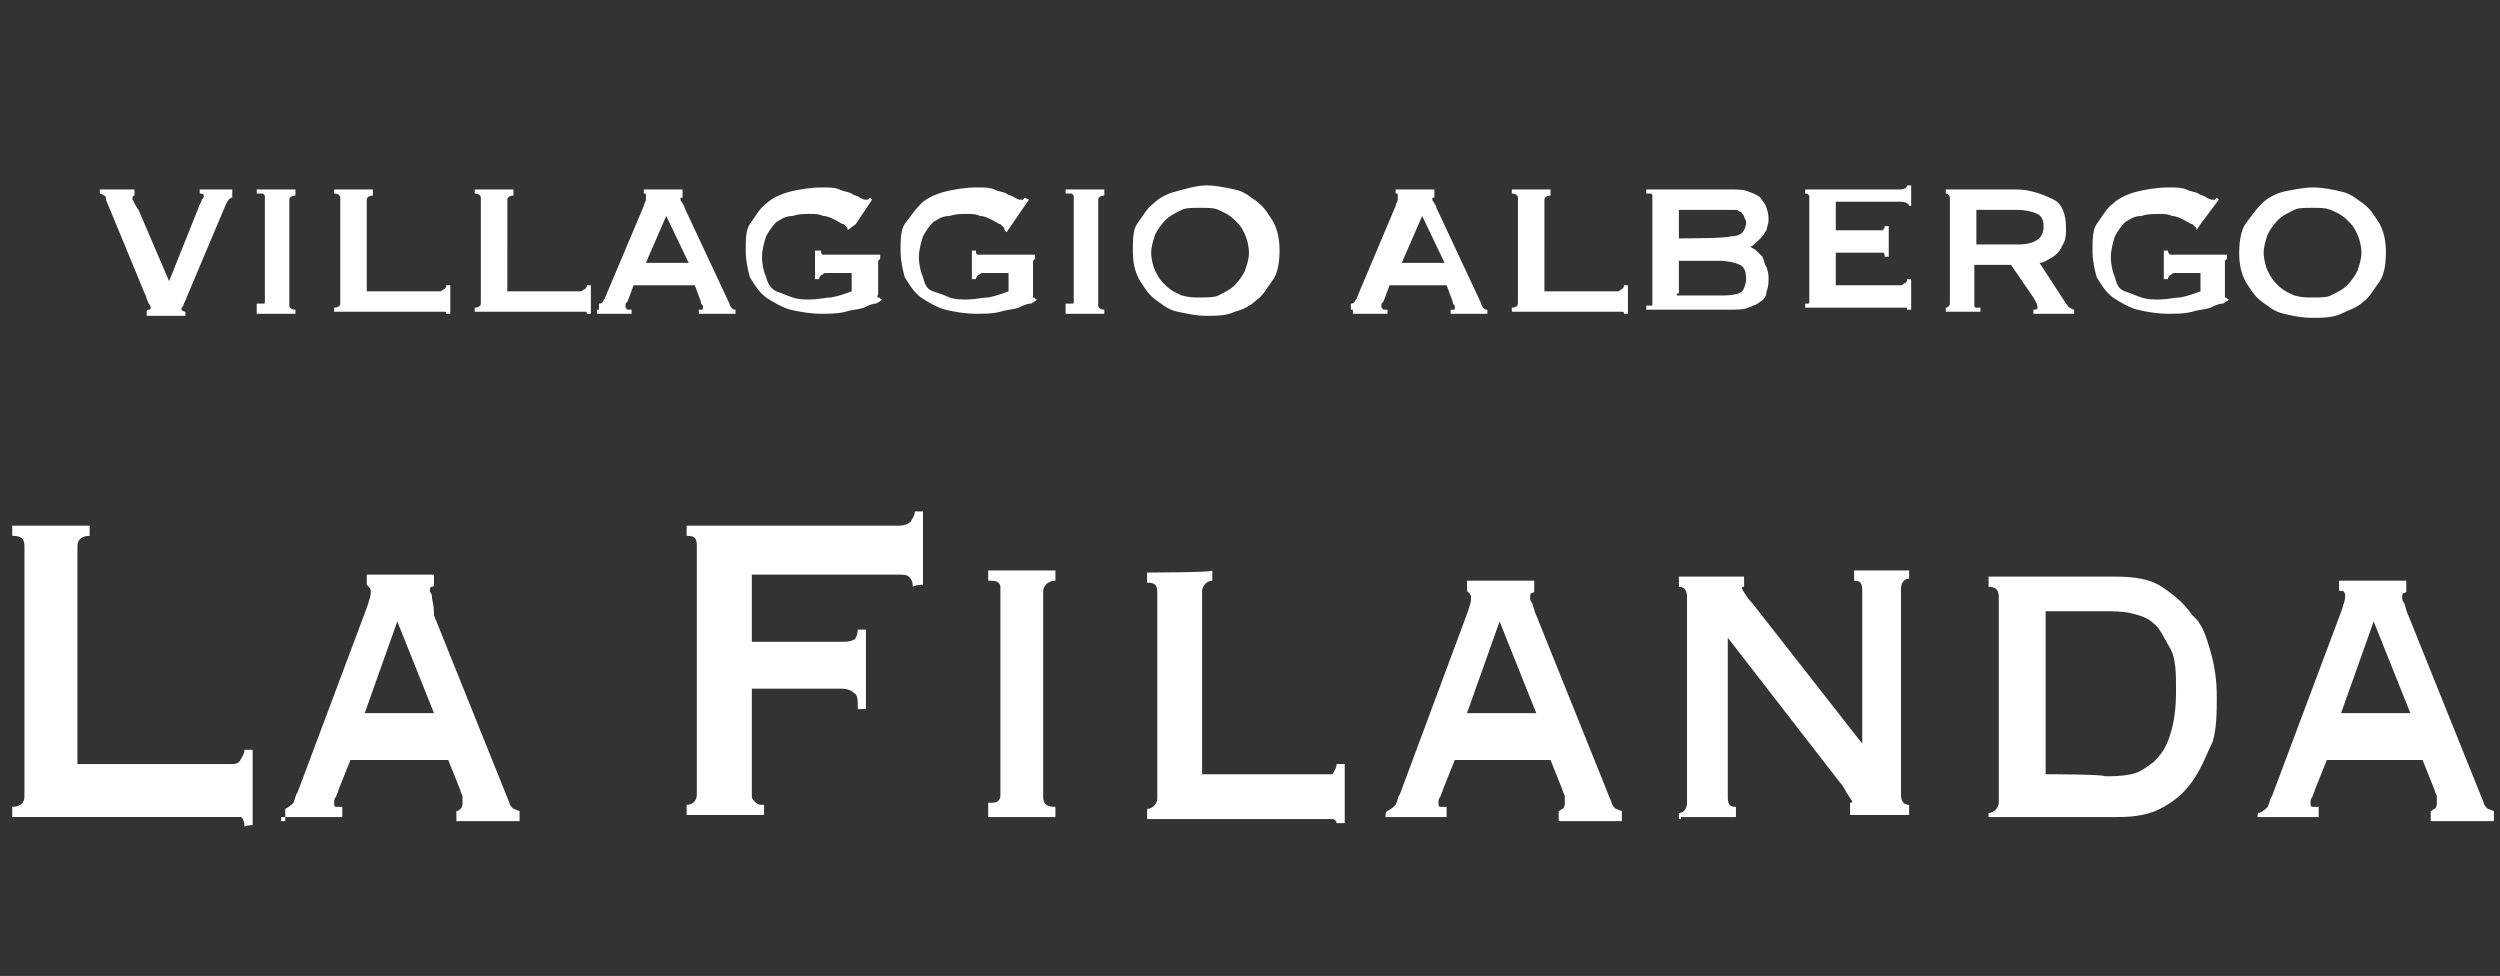
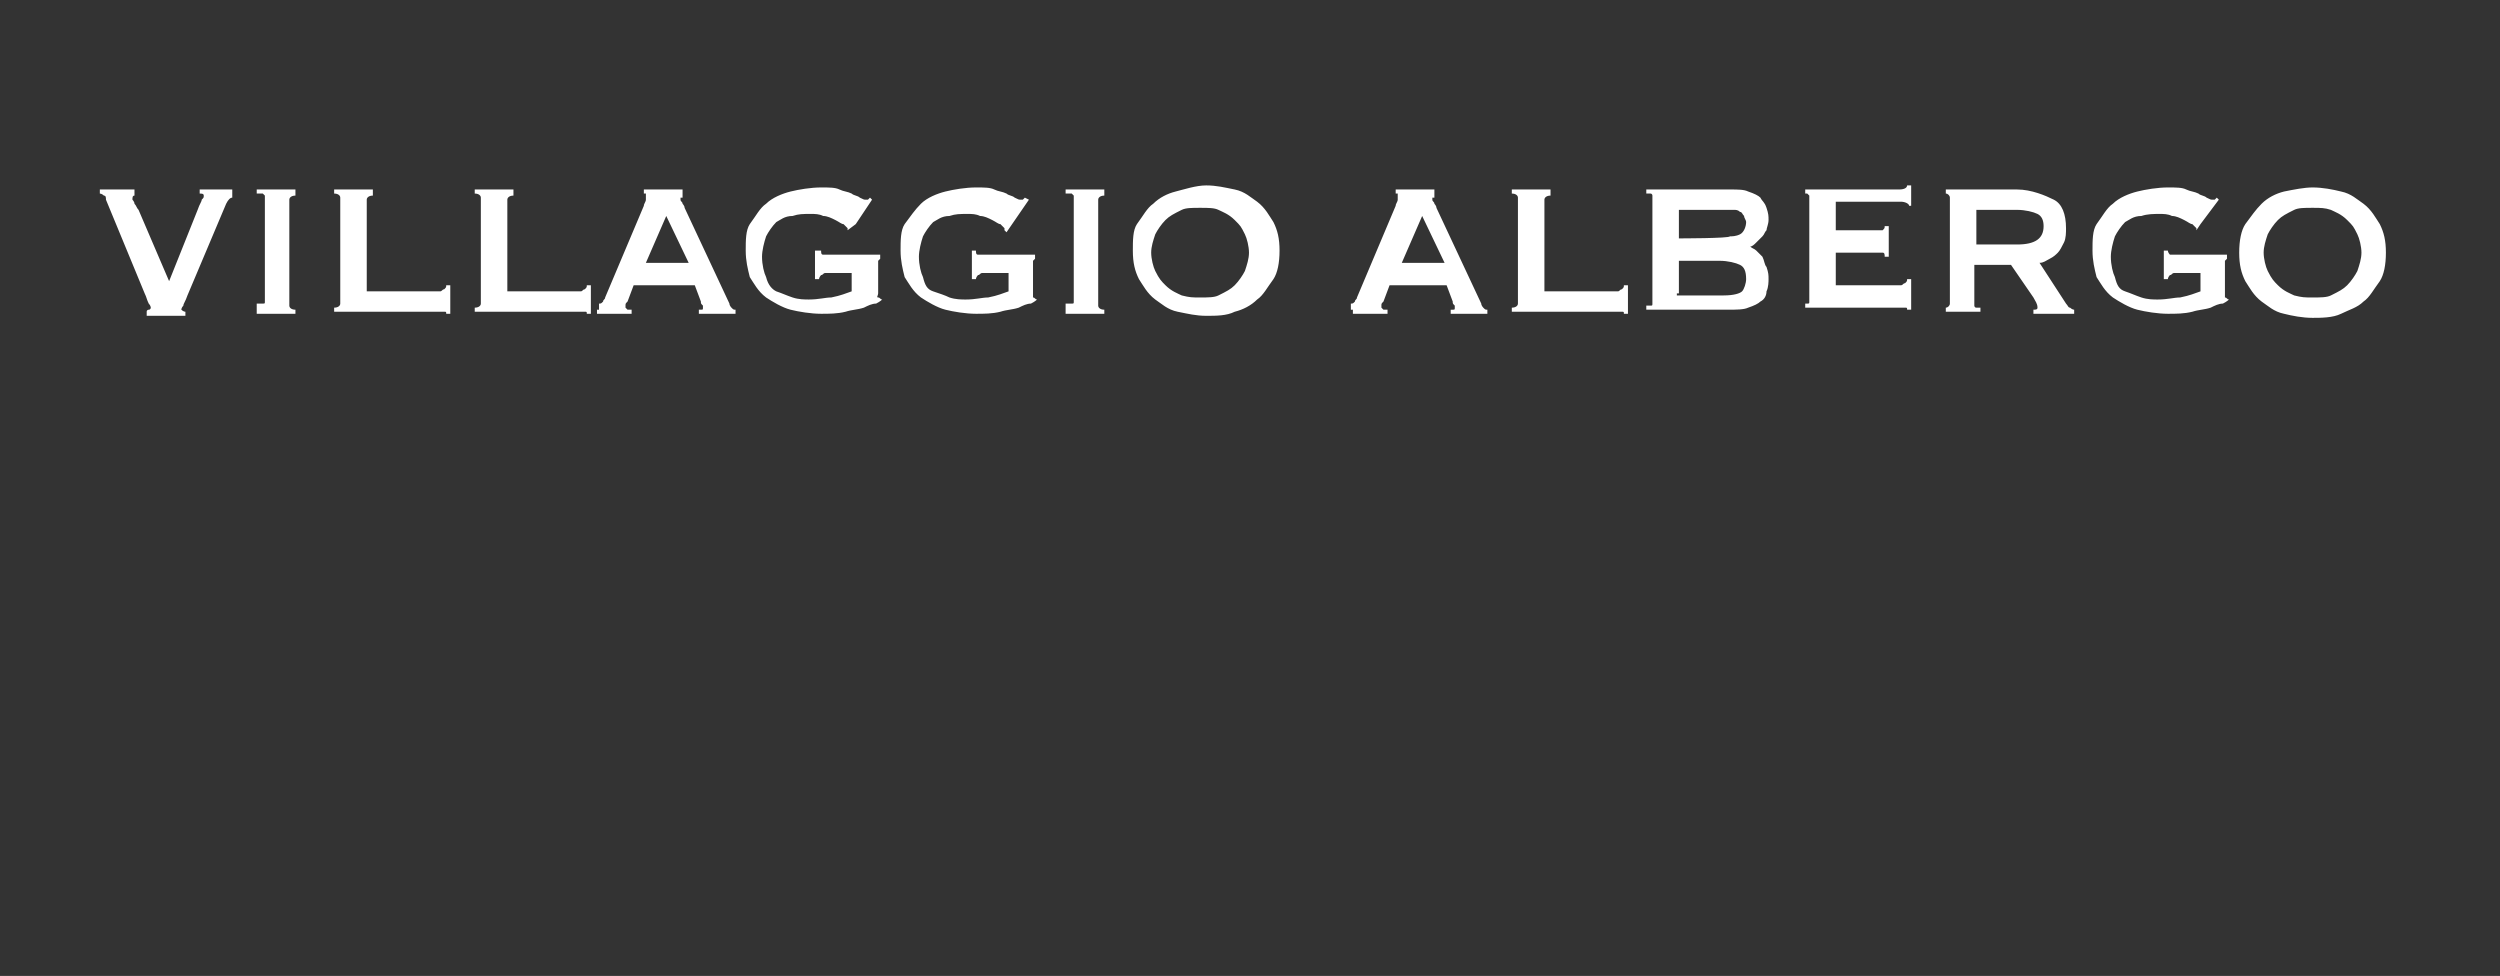
<svg xmlns="http://www.w3.org/2000/svg" id="Livello_1" x="0px" y="0px" viewBox="0 0 122.7 47.9" style="enable-background:new 0 0 122.7 47.9;" xml:space="preserve">
  <rect x="0" y="0" width="122.7" height="47.9" fill="#333333" stroke="none" />
  <style type="text/css">	.st0{fill:#FFFFFF;}</style>
  <g>
    <g>
      <path class="st0" d="M112.1,9.4c-0.4,0.1-0.8,0.3-1.1,0.6s-0.5,0.6-0.8,1c-0.2,0.3-0.3,0.8-0.3,1.4c0,0.6,0.1,1,0.3,1.4   c0.2,0.3,0.4,0.7,0.8,1c0.3,0.2,0.6,0.5,1.1,0.6c0.4,0.1,0.9,0.2,1.4,0.2c0.4,0,1,0,1.4-0.2s0.8-0.3,1.1-0.6   c0.3-0.2,0.5-0.6,0.8-1c0.2-0.3,0.3-0.8,0.3-1.4c0-0.6-0.1-1-0.3-1.4c-0.2-0.3-0.4-0.7-0.8-1c-0.3-0.2-0.6-0.5-1.1-0.6   c-0.4-0.1-0.9-0.2-1.4-0.2C113.1,9.2,112.6,9.3,112.1,9.4 M114.4,10.3c0.2,0.1,0.5,0.2,0.8,0.5s0.3,0.3,0.5,0.7   c0.1,0.2,0.2,0.6,0.2,0.9c0,0.3-0.1,0.6-0.2,0.9c-0.1,0.2-0.3,0.5-0.5,0.7c-0.2,0.2-0.4,0.3-0.8,0.5c-0.2,0.1-0.5,0.1-0.9,0.1   s-0.5,0-0.9-0.1c-0.2-0.1-0.5-0.2-0.8-0.5c-0.2-0.2-0.3-0.3-0.5-0.7c-0.1-0.2-0.2-0.6-0.2-0.9c0-0.3,0.1-0.6,0.2-0.9   c0.1-0.2,0.3-0.5,0.5-0.7c0.2-0.2,0.4-0.3,0.8-0.5c0.2-0.1,0.5-0.1,0.9-0.1C113.9,10.2,114.1,10.2,114.4,10.3 M108.9,9.8l-0.1-0.1   l-0.1,0.1h-0.1c-0.1,0-0.1,0-0.3-0.1c-0.1-0.1-0.3-0.1-0.4-0.2c-0.2-0.1-0.4-0.1-0.6-0.2c-0.2-0.1-0.5-0.1-0.9-0.1   c-0.5,0-1.1,0.1-1.5,0.2c-0.4,0.1-0.9,0.3-1.2,0.6c-0.3,0.2-0.5,0.6-0.8,1c-0.2,0.3-0.2,0.8-0.2,1.3c0,0.5,0.1,0.9,0.2,1.3   c0.2,0.3,0.4,0.7,0.8,1c0.3,0.2,0.8,0.5,1.2,0.6s1,0.2,1.5,0.2c0.4,0,0.8,0,1.2-0.1c0.3-0.1,0.6-0.1,0.9-0.2   c0.2-0.1,0.4-0.2,0.6-0.2c0.2-0.1,0.3-0.2,0.3-0.2v0c-0.1,0-0.1-0.1-0.2-0.1c0,0,0-0.1,0-0.2v-1.4c0-0.1,0-0.1,0-0.2l0.1-0.1v-0.2   h-2.6c-0.1,0-0.2,0-0.2,0s-0.1-0.1-0.1-0.2h-0.2v1.4h0.2c0-0.1,0.1-0.2,0.1-0.2c0.1,0,0.1-0.1,0.2-0.1h1.3v0.9   c-0.3,0.1-0.5,0.2-1,0.3c-0.3,0-0.6,0.1-1.1,0.1c-0.2,0-0.5,0-0.8-0.1s-0.5-0.2-0.8-0.3s-0.4-0.3-0.5-0.7c-0.1-0.2-0.2-0.6-0.2-1   c0-0.3,0.1-0.7,0.2-1c0.1-0.2,0.3-0.5,0.5-0.7c0.2-0.1,0.4-0.3,0.8-0.3c0.3-0.1,0.6-0.1,0.9-0.1c0.2,0,0.4,0,0.6,0.1   c0.2,0,0.4,0.1,0.6,0.2c0.2,0.1,0.3,0.2,0.4,0.2c0.1,0.1,0.2,0.2,0.2,0.2v0.1L108,11L108.9,9.8z M95.5,9.3v0.2   c0.1,0,0.2,0.1,0.2,0.2v5.2c0,0.1-0.1,0.2-0.2,0.2v0.2h1.7v-0.2c0,0-0.1,0-0.2,0s-0.1-0.1-0.1-0.1v-2h1.8l1.1,1.6   c0.1,0.2,0.2,0.3,0.2,0.5c0,0.1-0.1,0.1-0.2,0.1v0.2h2v-0.2c-0.1,0-0.2-0.1-0.2-0.1c-0.1,0-0.1-0.1-0.2-0.2l-1.3-2   c0.2,0,0.3-0.1,0.5-0.2c0.2-0.1,0.3-0.2,0.4-0.3s0.2-0.3,0.3-0.5c0.1-0.2,0.1-0.5,0.1-0.7c0-0.7-0.2-1.2-0.6-1.4   c-0.4-0.2-1.1-0.5-1.8-0.5h-3.6V9.3z M97,11.9v-1.6h2c0.4,0,0.8,0.1,1,0.2c0.2,0.1,0.3,0.3,0.3,0.6c0,0.6-0.4,0.9-1.3,0.9h-2V11.9   z M93.8,10.6V9.1h-0.2c0,0.1-0.1,0.2-0.4,0.2h-4.6v0.2h0.1l0.1,0.1v5.2c0,0.1,0,0.1-0.1,0.1h-0.1v0.2h4.7c0.1,0,0.2,0,0.2,0   c0.1,0,0.1,0,0.1,0.1h0.2v-1.5h-0.2c0,0.1,0,0.1-0.1,0.2c-0.1,0-0.1,0.1-0.2,0.1h-3.2v-1.6H92c0.2,0,0.3,0,0.4,0s0.1,0.1,0.1,0.2   h0.2v-1.5h-0.2c0,0.1,0,0.1-0.1,0.2c-0.1,0-0.2,0-0.3,0h-2v-1.4h3.2c0.2,0,0.4,0.1,0.4,0.2h0.1V10.6z M81.1,14.9   c0,0.1,0,0.1-0.1,0.1s-0.1,0-0.2,0v0.2h4c0.4,0,0.8,0,1-0.1c0.3-0.1,0.5-0.2,0.6-0.3c0.2-0.1,0.3-0.3,0.3-0.5   c0.1-0.2,0.1-0.5,0.1-0.6c0-0.2,0-0.3-0.1-0.6c-0.1-0.1-0.1-0.3-0.2-0.5c-0.1-0.1-0.2-0.2-0.3-0.3c-0.1-0.1-0.2-0.1-0.3-0.2l0,0   c0.1,0,0.2-0.1,0.3-0.2c0.1-0.1,0.2-0.2,0.3-0.3c0.1-0.1,0.1-0.2,0.2-0.3c0-0.1,0.1-0.3,0.1-0.5c0-0.2,0-0.3-0.1-0.6   s-0.2-0.3-0.3-0.5c-0.1-0.1-0.3-0.2-0.6-0.3c-0.2-0.1-0.5-0.1-0.9-0.1h-4.1v0.2c0.1,0,0.1,0,0.2,0s0.1,0.1,0.1,0.1   S81.1,14.9,81.1,14.9z M82.4,14.4v-1.6h2c0.4,0,0.8,0.1,1,0.2c0.2,0.1,0.3,0.3,0.3,0.7c0,0.2-0.1,0.5-0.2,0.6s-0.4,0.2-0.9,0.2   h-2.3V14.4z M82.4,11.7v-1.4h2.4c0.1,0,0.2,0,0.3,0c0.1,0,0.2,0,0.3,0.1c0.1,0,0.1,0.1,0.2,0.2c0,0.1,0.1,0.2,0.1,0.3   c0,0.2-0.1,0.5-0.3,0.6c-0.2,0.1-0.4,0.1-0.5,0.1C84.9,11.7,82.4,11.7,82.4,11.7z M74.2,9.3v0.2c0.2,0,0.3,0.1,0.3,0.2v5.2   c0,0.1-0.1,0.2-0.3,0.2v0.2h5.2c0.1,0,0.2,0,0.2,0c0.1,0,0.1,0,0.1,0.1h0.2V14h-0.2c0,0.1,0,0.1-0.1,0.2c-0.1,0-0.1,0.1-0.2,0.1   h-3.6V9.8c0-0.1,0.1-0.2,0.3-0.2V9.3H74.2z M66.4,15.4h1.7v-0.2c-0.1,0-0.1,0-0.2,0l-0.1-0.1v-0.1c0-0.1,0-0.1,0.1-0.2l0.3-0.8H71   l0.3,0.8c0,0.1,0,0.1,0.1,0.2v0.1c0,0.1,0,0.1-0.1,0.1h-0.1v0.2h1.8v-0.2c-0.1,0-0.1,0-0.2-0.1c0,0-0.1-0.1-0.1-0.2l-2.2-4.7   c0-0.1-0.1-0.2-0.1-0.2c0-0.1-0.1-0.1-0.1-0.2c0-0.1,0-0.1,0-0.1h0.1V9.3h-1.9v0.2c0,0,0,0,0.1,0c0,0,0,0,0,0.1s0,0.1,0,0.2   c0,0.1-0.1,0.2-0.1,0.3l-1.9,4.5c0,0.1-0.1,0.1-0.1,0.2c-0.1,0.1-0.1,0.1-0.2,0.1v0.3H66.4z M68.8,12.9l1-2.3l1.1,2.3H68.8z    M57.7,9.4c-0.4,0.1-0.8,0.3-1.1,0.6c-0.3,0.2-0.5,0.6-0.8,1c-0.2,0.3-0.2,0.8-0.2,1.3c0,0.6,0.1,1,0.3,1.4c0.2,0.3,0.4,0.7,0.8,1   c0.3,0.2,0.6,0.5,1.1,0.6s0.9,0.2,1.4,0.2c0.5,0,1,0,1.4-0.2c0.4-0.1,0.8-0.3,1.1-0.6c0.3-0.2,0.5-0.6,0.8-1   c0.2-0.3,0.3-0.8,0.3-1.4c0-0.6-0.1-1-0.3-1.4c-0.2-0.3-0.4-0.7-0.8-1c-0.3-0.2-0.6-0.5-1.1-0.6s-0.9-0.2-1.4-0.2   C58.7,9.1,58.1,9.3,57.7,9.4 M59.8,10.3c0.2,0.1,0.5,0.2,0.8,0.5s0.3,0.3,0.5,0.7c0.1,0.2,0.2,0.6,0.2,0.9c0,0.3-0.1,0.6-0.2,0.9   c-0.1,0.2-0.3,0.5-0.5,0.7c-0.2,0.2-0.4,0.3-0.8,0.5c-0.2,0.1-0.5,0.1-0.9,0.1s-0.5,0-0.9-0.1c-0.2-0.1-0.5-0.2-0.8-0.5   c-0.2-0.2-0.3-0.3-0.5-0.7c-0.1-0.2-0.2-0.6-0.2-0.9c0-0.3,0.1-0.6,0.2-0.9c0.1-0.2,0.3-0.5,0.5-0.7c0.2-0.2,0.4-0.3,0.8-0.5   c0.2-0.1,0.5-0.1,0.9-0.1C59.3,10.2,59.6,10.2,59.8,10.3 M52.3,15.4h1.9v-0.2c-0.2,0-0.3-0.1-0.3-0.2V9.8c0-0.1,0.1-0.2,0.3-0.2   V9.3h-1.9v0.2c0.1,0,0.2,0,0.3,0l0.1,0.1v5.2c0,0.1,0,0.1-0.1,0.1c0,0-0.1,0-0.3,0V15.4z M50.5,9.8l-0.2-0.1l-0.1,0.1h-0.1   c-0.1,0-0.1,0-0.3-0.1c-0.1-0.1-0.3-0.1-0.4-0.2c-0.2-0.1-0.4-0.1-0.6-0.2c-0.2-0.1-0.5-0.1-0.9-0.1c-0.5,0-1.1,0.1-1.5,0.2   c-0.4,0.1-0.9,0.3-1.2,0.6s-0.5,0.6-0.8,1c-0.2,0.3-0.2,0.8-0.2,1.3c0,0.5,0.1,0.9,0.2,1.3c0.2,0.3,0.4,0.7,0.8,1   c0.3,0.2,0.8,0.5,1.2,0.6c0.4,0.1,1,0.2,1.5,0.2c0.4,0,0.8,0,1.2-0.1c0.3-0.1,0.6-0.1,0.9-0.2c0.2-0.1,0.4-0.2,0.6-0.2   c0.2-0.1,0.3-0.2,0.3-0.2l0,0c-0.1,0-0.1-0.1-0.2-0.1c0,0,0-0.1,0-0.2v-1.4c0-0.1,0-0.1,0-0.2l0.1-0.1v-0.2h-2.6   c-0.1,0-0.2,0-0.2,0c-0.1,0-0.1-0.1-0.1-0.2h-0.2v1.4h0.2c0-0.1,0.1-0.2,0.1-0.2c0.1,0,0.1-0.1,0.2-0.1h1.3v0.9   c-0.3,0.1-0.5,0.2-1,0.3c-0.3,0-0.6,0.1-1.1,0.1c-0.2,0-0.5,0-0.8-0.1c-0.2-0.1-0.5-0.2-0.8-0.3s-0.4-0.3-0.5-0.7   c-0.1-0.2-0.2-0.6-0.2-1c0-0.3,0.1-0.7,0.2-1c0.1-0.2,0.3-0.5,0.5-0.7c0.2-0.1,0.4-0.3,0.8-0.3c0.3-0.1,0.5-0.1,0.9-0.1   c0.2,0,0.4,0,0.6,0.1c0.2,0,0.4,0.1,0.6,0.2c0.2,0.1,0.3,0.2,0.4,0.2c0.1,0.1,0.2,0.2,0.2,0.2v0.1l0.1,0.1L50.5,9.8z M42.8,9.8   l-0.1-0.1l-0.1,0.1h-0.1c-0.1,0-0.1,0-0.3-0.1c-0.1-0.1-0.3-0.1-0.4-0.2c-0.2-0.1-0.4-0.1-0.6-0.2c-0.2-0.1-0.5-0.1-0.9-0.1   c-0.5,0-1.1,0.1-1.5,0.2c-0.4,0.1-0.9,0.3-1.2,0.6c-0.3,0.2-0.5,0.6-0.8,1c-0.2,0.3-0.2,0.8-0.2,1.3c0,0.5,0.1,0.9,0.2,1.3   c0.2,0.3,0.4,0.7,0.8,1c0.3,0.2,0.8,0.5,1.2,0.6s1,0.2,1.5,0.2c0.4,0,0.8,0,1.2-0.1c0.3-0.1,0.6-0.1,0.9-0.2   c0.2-0.1,0.4-0.2,0.6-0.2c0.2-0.1,0.3-0.2,0.3-0.2l0,0c-0.1,0-0.1-0.1-0.2-0.1s0-0.1,0-0.2v-1.4c0-0.1,0-0.1,0-0.2l0.1-0.1v-0.2   h-2.6c-0.1,0-0.2,0-0.2,0c-0.1,0-0.1-0.1-0.1-0.2H40v1.4h0.2c0-0.1,0.1-0.2,0.1-0.2c0.1,0,0.1-0.1,0.2-0.1h1.3v0.9   c-0.3,0.1-0.5,0.2-1,0.3c-0.3,0-0.6,0.1-1.1,0.1c-0.2,0-0.5,0-0.8-0.1c-0.3-0.1-0.5-0.2-0.8-0.3c-0.2-0.1-0.4-0.3-0.5-0.7   c-0.1-0.2-0.2-0.6-0.2-1c0-0.3,0.1-0.7,0.2-1c0.1-0.2,0.3-0.5,0.5-0.7c0.2-0.1,0.4-0.3,0.8-0.3c0.3-0.1,0.5-0.1,0.9-0.1   c0.2,0,0.4,0,0.6,0.1c0.2,0,0.4,0.1,0.6,0.2c0.2,0.1,0.3,0.2,0.4,0.2c0.1,0.1,0.2,0.2,0.2,0.2v0.1L42,11L42.8,9.8z M29.3,15.4H31   v-0.2c-0.1,0-0.1,0-0.2,0l-0.1-0.1v-0.1c0-0.1,0-0.1,0.1-0.2l0.3-0.8h3l0.3,0.8c0,0.1,0,0.1,0.1,0.2v0.1c0,0.1,0,0.1-0.1,0.1h-0.1   v0.2h1.8v-0.2c-0.1,0-0.1,0-0.2-0.1c0,0-0.1-0.1-0.1-0.2l-2.2-4.7c0-0.1-0.1-0.2-0.1-0.2c0-0.1-0.1-0.1-0.1-0.2c0-0.1,0-0.1,0-0.1   h0.1V9.3h-1.9v0.2c0,0,0,0,0.1,0c0,0,0,0,0,0.1s0,0.1,0,0.2c0,0.1-0.1,0.2-0.1,0.3l-1.9,4.5c0,0.1-0.1,0.1-0.1,0.2   c-0.1,0.1-0.1,0.1-0.2,0.1v0.3H29.3z M31.7,12.9l1-2.3l1.1,2.3H31.7z M23.3,9.3v0.2c0.2,0,0.3,0.1,0.3,0.2v5.2   c0,0.1-0.1,0.2-0.3,0.2v0.2h5.2c0.1,0,0.2,0,0.2,0c0.1,0,0.1,0,0.1,0.1H29V14h-0.2c0,0.1,0,0.1-0.1,0.2c-0.1,0-0.1,0.1-0.2,0.1   h-3.6V9.8c0-0.1,0.1-0.2,0.3-0.2V9.3H23.3z M16.4,9.3v0.2c0.2,0,0.3,0.1,0.3,0.2v5.2c0,0.1-0.1,0.2-0.3,0.2v0.2h5.2   c0.1,0,0.2,0,0.2,0c0.1,0,0.1,0,0.1,0.1h0.2V14h-0.2c0,0.1,0,0.1-0.1,0.2c-0.1,0-0.1,0.1-0.2,0.1H18V9.8c0-0.1,0.1-0.2,0.3-0.2   V9.3H16.4z M12.6,15.4h1.9v-0.2c-0.2,0-0.3-0.1-0.3-0.2V9.8c0-0.1,0.1-0.2,0.3-0.2V9.3h-1.9v0.2c0.1,0,0.2,0,0.3,0L13,9.6v5.2   c0,0.1,0,0.1-0.1,0.1c0,0-0.1,0-0.3,0V15.4z M11.5,9.3H9.8v0.2c0.1,0,0.2,0,0.2,0.1s0,0.1-0.1,0.2c0,0.1-0.1,0.2-0.2,0.5l-1.4,3.5   l-1.5-3.5c-0.1-0.1-0.1-0.2-0.2-0.3c0-0.1-0.1-0.2-0.1-0.2c0-0.1,0-0.2,0.1-0.2V9.3H4.9v0.2c0,0,0.1,0,0.2,0.1   c0.1,0,0.1,0.1,0.1,0.2l1.9,4.6c0.1,0.2,0.1,0.3,0.2,0.5c0.1,0.1,0.1,0.2,0.1,0.2s0,0.1-0.1,0.1c0,0-0.1,0-0.1,0.1v0.2h1.9v-0.2   c-0.1,0-0.2-0.1-0.2-0.1s0-0.1,0.1-0.2c0-0.1,0.1-0.2,0.2-0.5l1.9-4.5c0.1-0.2,0.2-0.3,0.3-0.3V9.3z" />
    </g>
    <g>
-       <path class="st0" d="M110.8,40.1h3v-0.5c-0.1,0-0.2,0-0.3,0c-0.1,0-0.1-0.1-0.1-0.2c0-0.1,0-0.2,0.1-0.3c0-0.1,0.1-0.2,0.1-0.3   l0.6-1.5h4.7l0.6,1.5c0,0.1,0.1,0.2,0.1,0.3c0,0.1,0,0.2,0,0.3c0,0.1,0,0.2-0.1,0.3c-0.1,0-0.1,0.1-0.2,0.1v0.5h3.1v-0.5   c-0.1,0-0.2-0.1-0.3-0.1c-0.1-0.1-0.2-0.2-0.2-0.3l-3.7-9.2c-0.1-0.2-0.1-0.3-0.2-0.6c-0.1-0.1-0.1-0.2-0.1-0.3   c0-0.1,0-0.2,0.1-0.2c0,0,0.1,0,0.1-0.1v-0.5h-3.3v0.5L115,29c0,0,0.1,0.1,0.1,0.2c0,0.1,0,0.3-0.1,0.5c0,0.1-0.1,0.3-0.2,0.6   l-3.3,8.8c-0.1,0.1-0.1,0.3-0.2,0.5c-0.1,0.1-0.2,0.2-0.4,0.3C110.8,39.8,110.8,40.1,110.8,40.1z M114.9,35l1.6-4.5l1.8,4.5H114.9   z M97.7,40.1h6.2c0.9,0,1.6-0.1,2.3-0.5s1.1-0.8,1.5-1.4c0.4-0.6,0.6-1.2,0.9-1.8c0.2-0.7,0.2-1.5,0.2-2.2c0-0.8-0.1-1.5-0.3-2.2   c-0.2-0.7-0.4-1.4-0.9-1.8c-0.4-0.6-0.9-1-1.5-1.4s-1.4-0.5-2.3-0.5h-6.2v0.5c0.3,0,0.5,0.1,0.5,0.5v10.1c0,0.2-0.2,0.5-0.5,0.5   v0.2H97.7z M100.4,38v-8h2.9c0.4,0,0.9,0,1.3,0.1c0.4,0.1,0.8,0.2,1.1,0.5c0.3,0.2,0.5,0.7,0.8,1.2s0.3,1.3,0.3,2.1   c0,0.9-0.1,1.6-0.3,2.2c-0.2,0.6-0.4,0.9-0.8,1.3c-0.3,0.2-0.6,0.5-1.1,0.6s-0.9,0.1-1.3,0.1C103.3,38,100.4,38,100.4,38z    M82.5,40.1h2.7v-0.5c-0.3,0-0.4-0.1-0.4-0.5v-7.8l5.5,7.1c0.2,0.2,0.3,0.5,0.4,0.6c0.1,0.2,0.2,0.3,0.2,0.3c0,0.1,0,0.1-0.1,0.1   V40h2.9v-0.5c-0.2,0-0.4-0.1-0.4-0.5V28.9c0-0.2,0.1-0.5,0.4-0.5V28H91v0.5c0.3,0,0.4,0.1,0.4,0.5v7.5l-5.4-6.9   c-0.3-0.3-0.5-0.7-0.5-0.7c0-0.1,0-0.1,0.1-0.1v-0.5h-3.2v0.5c0.2,0,0.4,0.1,0.4,0.5v10.1c0,0.2-0.1,0.5-0.4,0.5v0.3H82.5z    M68,40.1h3v-0.5c-0.1,0-0.2,0-0.3,0c-0.1,0-0.1-0.1-0.1-0.2c0-0.1,0-0.2,0.1-0.3c0-0.1,0.1-0.2,0.1-0.3l0.6-1.5h4.7l0.6,1.5   c0,0.1,0.1,0.2,0.1,0.3c0,0.1,0,0.2,0,0.3c0,0.1,0,0.2-0.1,0.3c-0.1,0-0.1,0.1-0.2,0.1v0.5h3.1v-0.5c-0.1,0-0.2-0.1-0.3-0.1   c-0.1-0.1-0.2-0.2-0.2-0.3l-3.7-9.2c-0.1-0.2-0.1-0.3-0.2-0.6c-0.1-0.1-0.1-0.2-0.1-0.3c0-0.1,0-0.2,0.1-0.2c0,0,0.1,0,0.1-0.1   v-0.5h-3.3v0.5l0.1,0.1c0,0,0.1,0.1,0.1,0.2c0,0.1,0,0.3-0.1,0.5c0,0.1-0.1,0.3-0.2,0.6L68.7,39c-0.1,0.1-0.1,0.3-0.2,0.5   c-0.1,0.1-0.2,0.2-0.4,0.3C68,39.8,68,40.1,68,40.1z M72,35l1.6-4.5l1.8,4.5H72z M56.3,28.1v0.5c0.4,0,0.5,0.1,0.5,0.5v10.1   c0,0.2-0.2,0.5-0.5,0.5v0.5H65c0.2,0,0.3,0,0.4,0s0.2,0.1,0.2,0.2h0.4v-2.9h-0.4c0,0.2-0.1,0.3-0.2,0.5C65.3,38,65.2,38,65,38h-6   v-9c0-0.2,0.2-0.5,0.5-0.5v-0.5C59.5,28.1,56.3,28.1,56.3,28.1z M48.5,40.1h3.3v-0.5c-0.4,0-0.6-0.1-0.6-0.5V29   c0-0.2,0.2-0.5,0.6-0.5v-0.5h-3.3v0.5c0.2,0,0.4,0,0.5,0.1c0.1,0.1,0.1,0.1,0.1,0.3v10.1c0,0.1,0,0.2-0.1,0.3s-0.2,0.1-0.5,0.1   V40.1z M45.3,28.7v-3.6h-0.4c0,0.2-0.1,0.3-0.2,0.5c-0.1,0.1-0.3,0.2-0.6,0.2H33.7v0.5c0.4,0,0.5,0.1,0.5,0.5V39   c0,0.3-0.2,0.5-0.5,0.5V40h3.8v-0.5c-0.2,0-0.3,0-0.4-0.1c-0.1-0.1-0.2-0.2-0.2-0.3v-5.3h4.4c0.3,0,0.5,0.1,0.6,0.2   c0.2,0.1,0.2,0.3,0.2,0.8h0.4v-3.9h-0.4c0,0.2-0.1,0.5-0.2,0.5c-0.2,0.1-0.4,0.1-0.6,0.1h-4.4v-3.3H44c0.3,0,0.5,0,0.6,0.1   c0.1,0.1,0.2,0.2,0.2,0.5C44.9,28.7,45.3,28.7,45.3,28.7z M13.8,40.1h3v-0.5c-0.1,0-0.2,0-0.3,0c-0.1,0-0.1-0.1-0.1-0.2   c0-0.1,0-0.2,0.1-0.3c0-0.1,0.1-0.2,0.1-0.3l0.6-1.5H22l0.6,1.5c0,0.1,0.1,0.2,0.1,0.3c0,0.1,0,0.2,0,0.3c0,0.1,0,0.2-0.1,0.3   c-0.1,0.1-0.1,0.1-0.2,0.1v0.5h3.1v-0.5c-0.1,0-0.2-0.1-0.3-0.1c-0.1-0.1-0.2-0.2-0.2-0.3l-3.7-9.2c0-0.6-0.1-0.7-0.1-0.9   s-0.1-0.2-0.1-0.3s0-0.2,0.1-0.2c0,0,0.1,0,0.1-0.1v-0.5H18v0.5l0.1,0.1c0,0,0.1,0.1,0.1,0.2c0,0.1,0,0.3-0.1,0.5   c0,0.1-0.1,0.3-0.2,0.6l-3.3,8.8c-0.1,0.1-0.1,0.3-0.2,0.5c-0.1,0.1-0.2,0.2-0.4,0.3v0.6H13.8z M17.9,35l1.6-4.5l1.8,4.5H17.9z    M12.4,40.5v-3.7H12c0,0.2-0.1,0.3-0.2,0.5s-0.3,0.2-0.5,0.2H3.8V26.8c0-0.3,0.2-0.5,0.6-0.5v-0.5H0.6v0.5c0.4,0,0.6,0.1,0.6,0.5   v12.3c0,0.3-0.2,0.5-0.6,0.5v0.5h10.7c0.2,0,0.4,0,0.5,0s0.2,0.2,0.2,0.5C12,40.5,12.4,40.5,12.4,40.5z" />
-     </g>
+       </g>
  </g>
</svg>